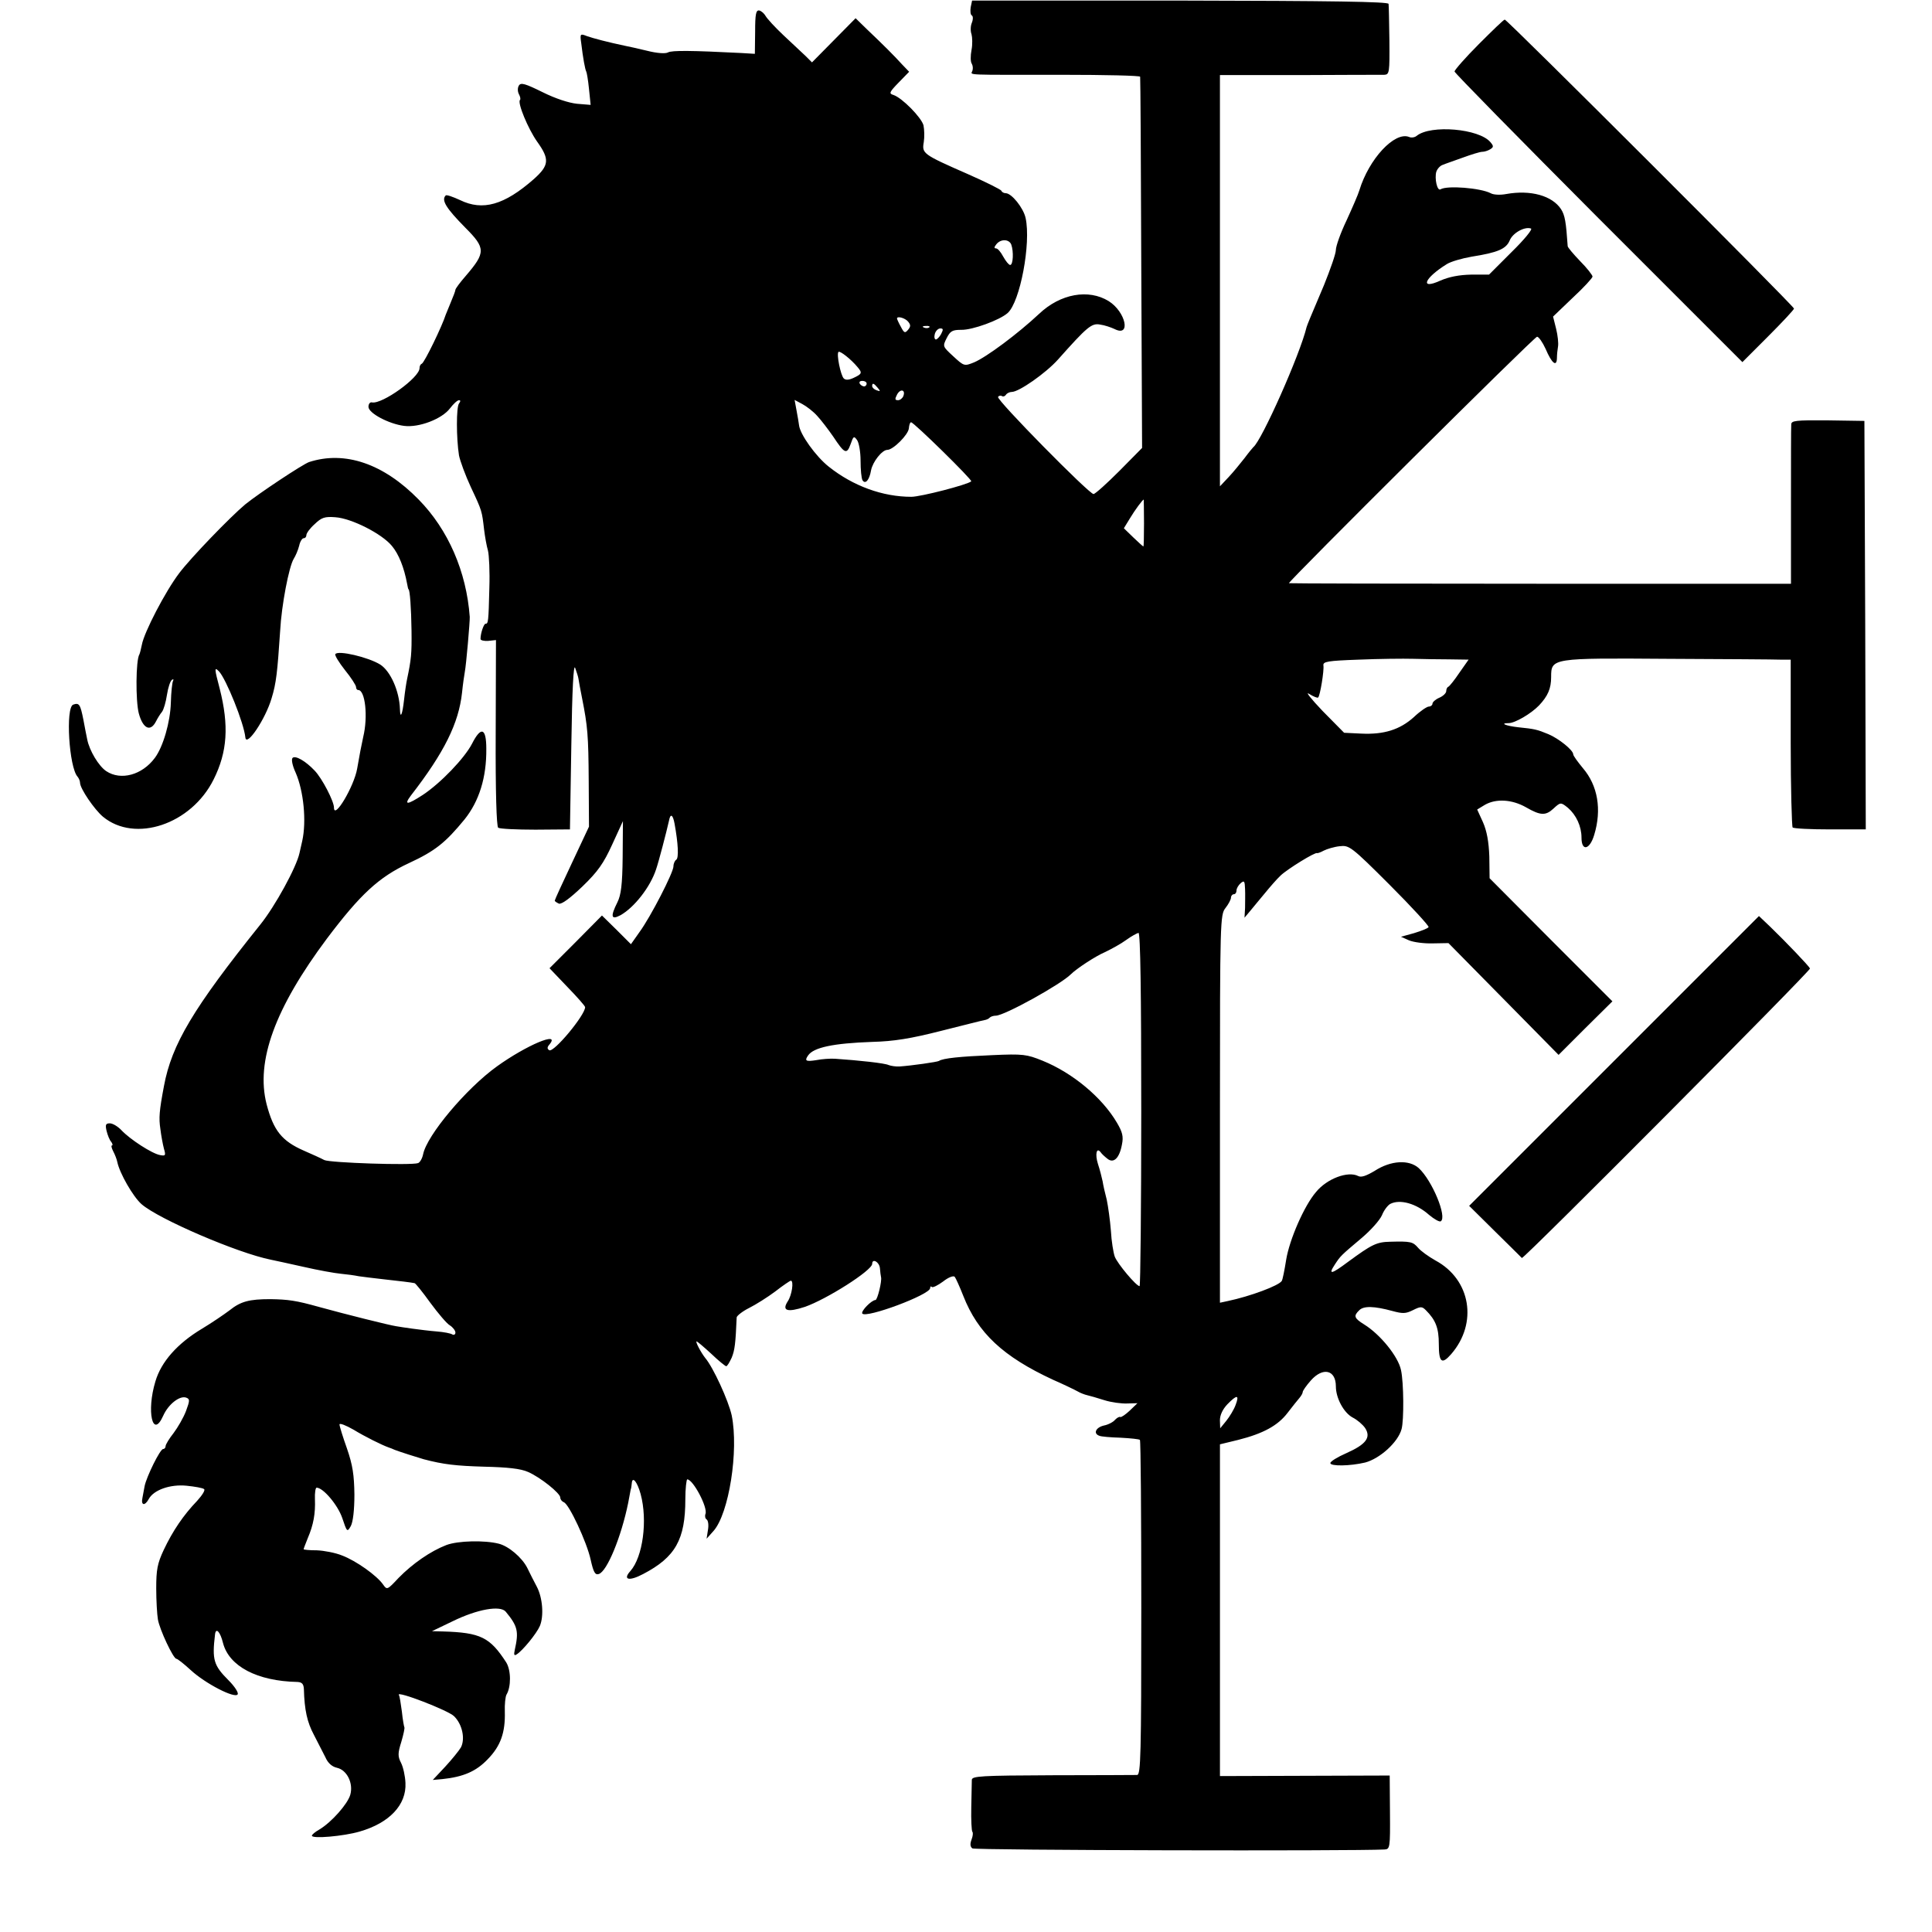
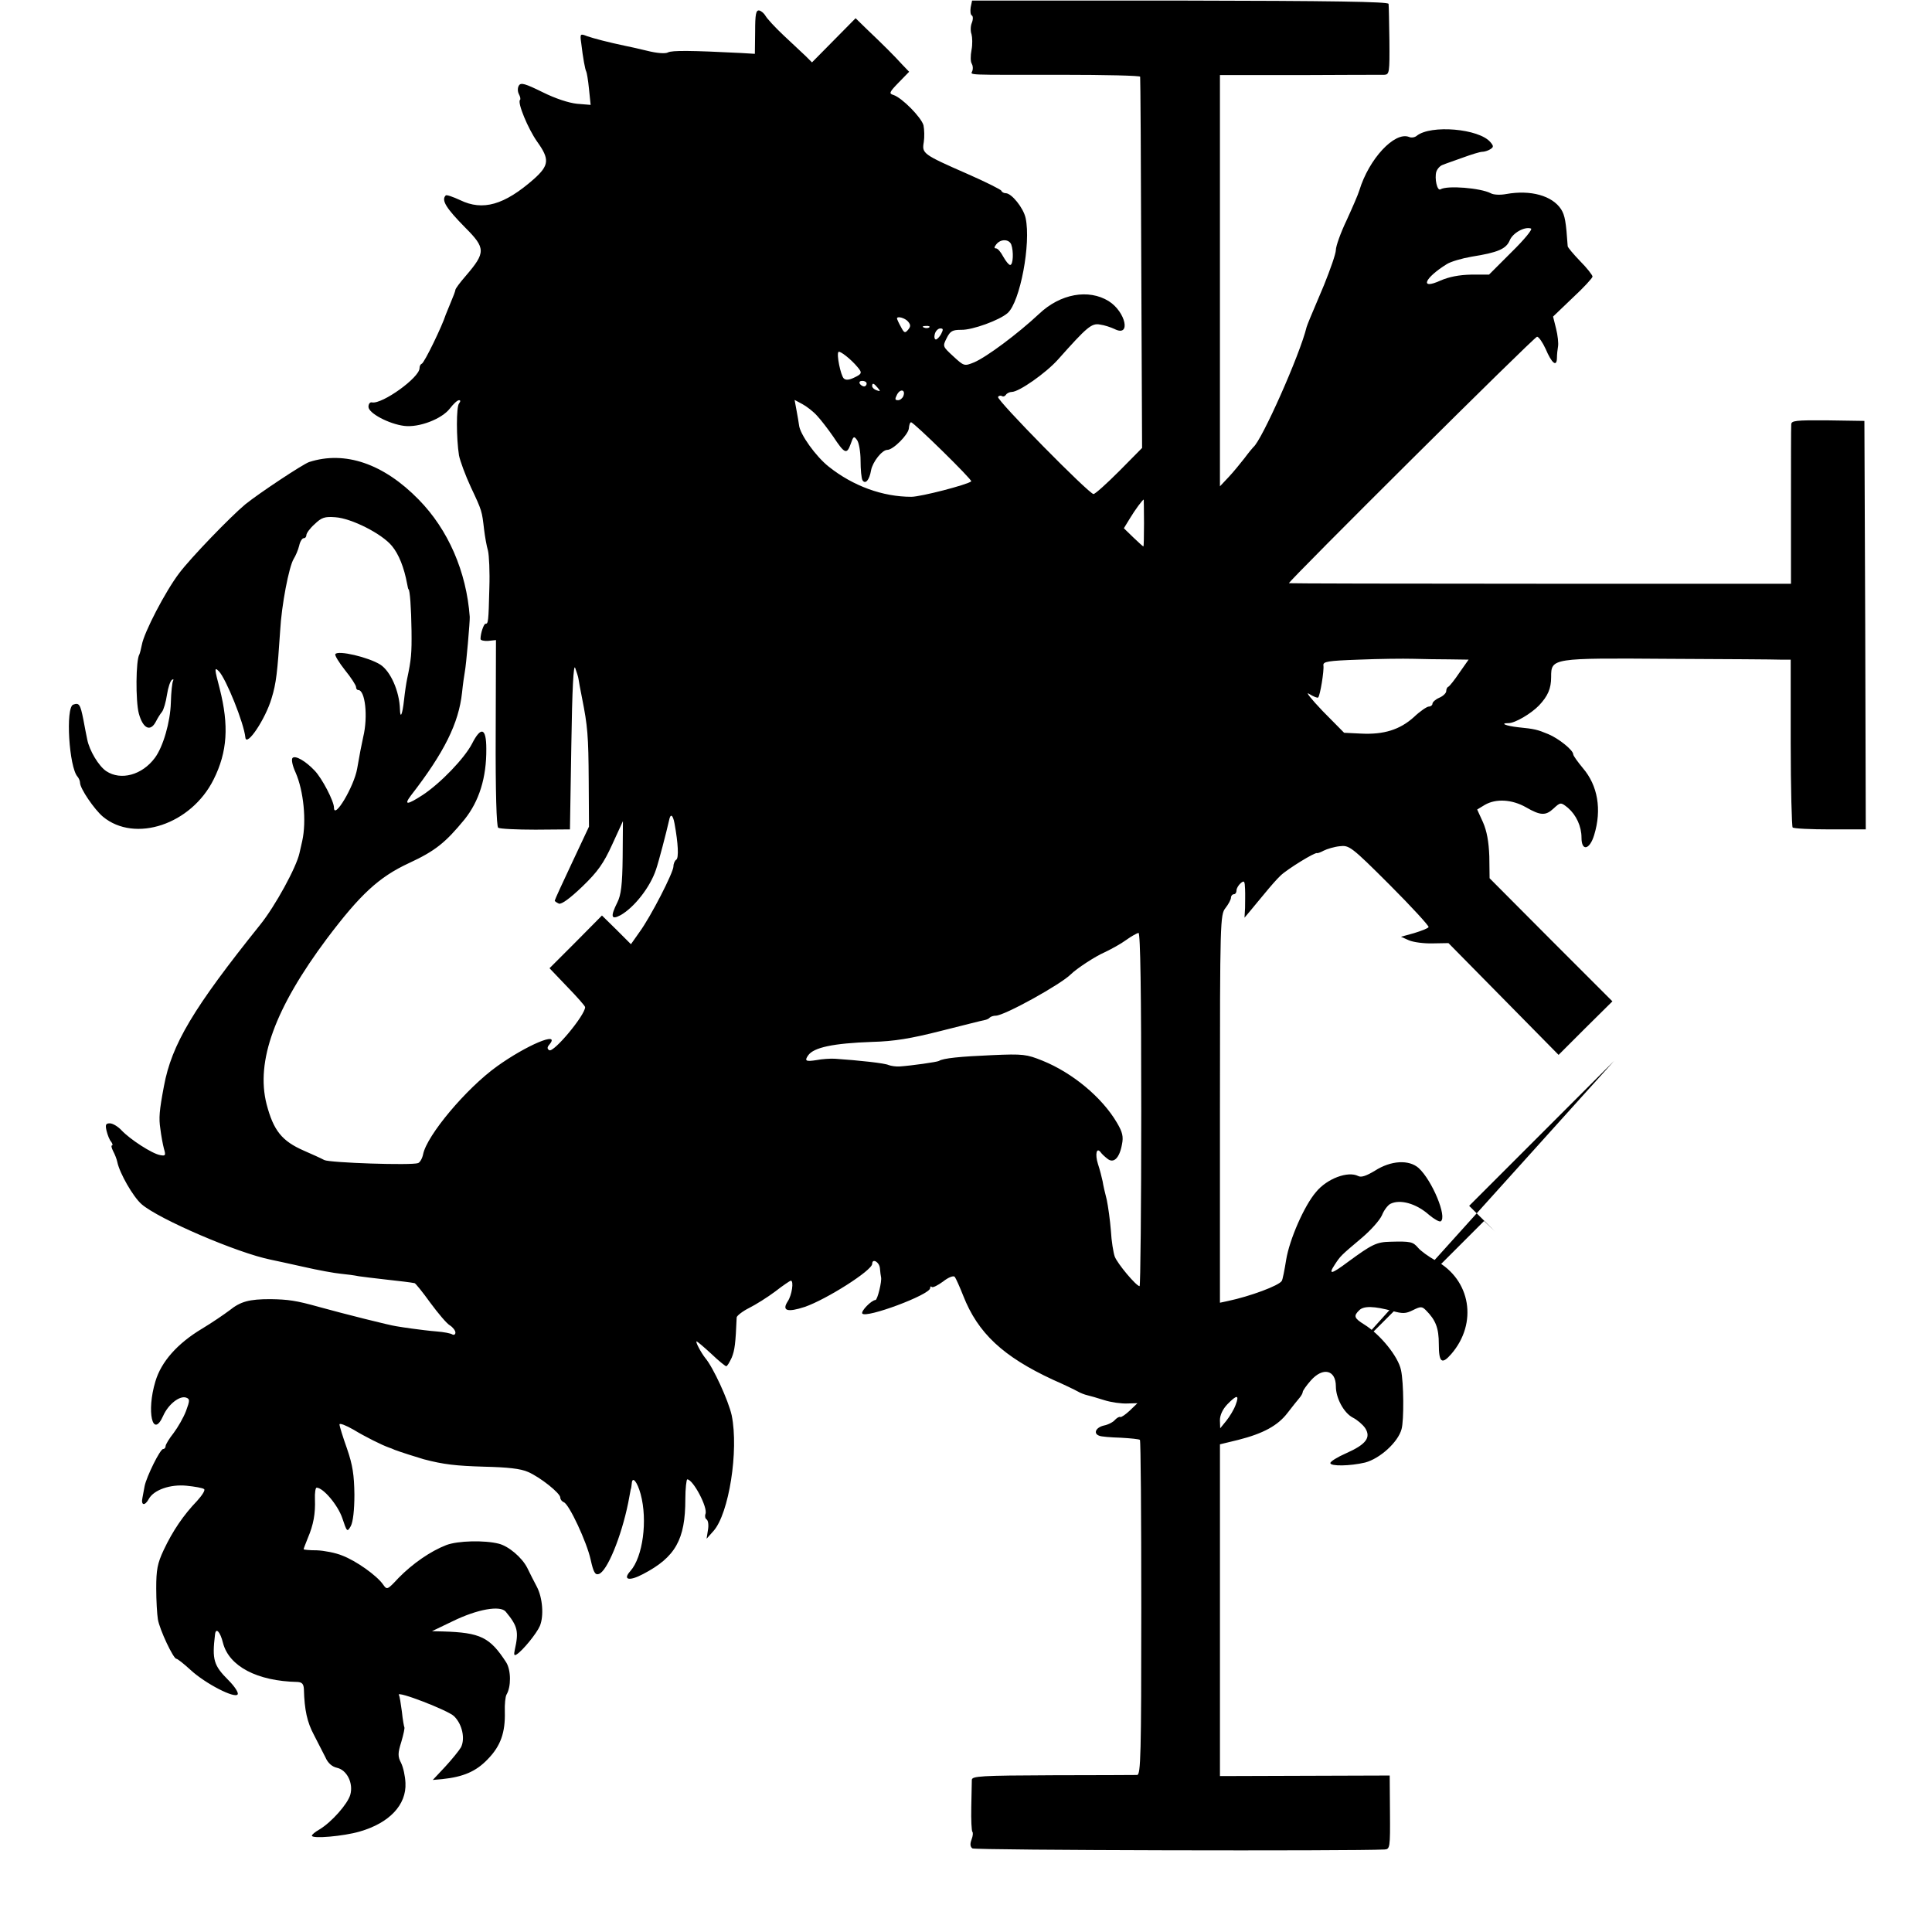
<svg xmlns="http://www.w3.org/2000/svg" version="1.0" width="700pt" height="700pt" viewBox="0 0 700 700" preserveAspectRatio="xMidYMid meet">
  <g transform="translate(0,700) scale(0.1,-0.1)" fill="#000000" stroke="none">
    <path d="M3517 6974 c-2 -14 -1 -27 4 -30 5 -2 5 -15 0 -27 -5 -12 -5 -31 -1 -41 3 -11 4 -37 0 -57 -4 -21 -4 -43 1 -50 4 -7 5 -18 2 -26 -6 -16 -33 -14 325 -14 155 0 283 -3 283 -7 1 -4 3 -308 4 -676 l3 -669 -82 -83 c-46 -46 -88 -84 -94 -84 -16 0 -352 341 -346 352 3 4 9 6 14 3 5 -3 11 -1 15 5 3 5 13 10 21 10 26 0 123 68 167 117 106 119 122 133 153 127 16 -2 39 -10 52 -16 61 -31 41 62 -21 101 -73 45 -175 27 -252 -46 -78 -73 -191 -157 -236 -176 -35 -14 -36 -14 -75 22 -39 36 -39 36 -24 66 13 26 21 30 53 30 40 -1 139 35 168 61 45 40 85 252 65 344 -8 37 -51 90 -72 90 -7 0 -14 4 -16 9 -1 4 -57 32 -123 61 -162 71 -165 74 -158 115 3 19 2 46 -1 61 -8 29 -78 100 -109 110 -17 5 -15 10 19 45 l38 39 -25 26 c-27 30 -69 72 -128 128 l-41 40 -79 -80 -79 -80 -23 23 c-13 12 -49 46 -80 75 -31 29 -60 61 -65 70 -5 9 -15 18 -23 20 -12 2 -15 -13 -15 -77 l-1 -80 -50 3 c-178 9 -251 10 -265 2 -9 -5 -40 -3 -75 6 -33 8 -69 16 -80 18 -62 13 -115 27 -138 35 -25 10 -26 9 -21 -26 6 -52 14 -95 18 -102 2 -3 7 -32 10 -63 l6 -58 -49 4 c-30 3 -79 19 -125 42 -63 31 -79 36 -86 24 -5 -8 -5 -21 0 -31 5 -9 7 -19 4 -21 -10 -10 29 -104 62 -151 46 -64 44 -86 -12 -136 -107 -94 -185 -116 -267 -76 -26 12 -49 20 -52 17 -17 -17 1 -46 71 -117 74 -74 74 -90 2 -174 -21 -24 -38 -47 -38 -51 0 -4 -8 -25 -17 -46 -9 -22 -17 -41 -18 -44 -12 -39 -77 -174 -87 -178 -5 -2 -8 -9 -8 -16 0 -34 -135 -131 -172 -124 -7 2 -13 -5 -13 -16 0 -23 74 -62 129 -69 54 -7 137 25 166 63 13 17 27 30 33 30 6 0 6 -4 0 -12 -10 -13 -10 -124 0 -188 4 -20 23 -72 43 -115 41 -87 40 -86 48 -154 3 -25 9 -59 14 -76 4 -16 7 -77 5 -135 -3 -124 -4 -130 -14 -130 -6 0 -18 -34 -18 -55 0 -5 12 -8 28 -7 l28 3 -1 -336 c-1 -214 3 -339 9 -344 6 -4 66 -7 135 -7 l125 1 5 305 c3 204 8 297 14 280 5 -14 11 -32 12 -40 1 -8 7 -40 13 -70 20 -101 23 -134 24 -300 l1 -165 -62 -132 c-34 -72 -62 -133 -62 -136 0 -3 7 -7 15 -11 10 -3 40 19 85 62 56 54 77 84 108 152 l39 85 -1 -130 c-1 -101 -6 -138 -19 -164 -26 -52 -23 -65 11 -47 50 28 108 102 129 166 10 29 37 133 47 177 5 27 14 22 20 -11 13 -71 16 -125 6 -131 -5 -3 -10 -14 -10 -24 0 -22 -82 -182 -123 -238 l-31 -44 -52 52 -53 52 -95 -96 -95 -95 64 -67 c36 -37 65 -70 65 -74 0 -29 -114 -166 -130 -156 -8 5 -8 11 1 21 41 50 -84 -3 -191 -80 -111 -80 -253 -249 -267 -318 -3 -15 -11 -29 -18 -32 -23 -9 -320 1 -340 11 -11 6 -44 21 -74 34 -80 35 -110 73 -135 168 -40 156 30 348 219 601 120 159 187 222 297 273 95 44 132 74 201 158 53 66 80 152 79 256 0 76 -19 83 -52 18 -27 -52 -113 -142 -178 -185 -57 -37 -70 -38 -43 -2 121 156 173 262 185 372 3 30 8 64 10 75 5 24 19 186 18 200 -12 164 -78 316 -185 425 -127 130 -267 178 -397 136 -23 -8 -180 -112 -231 -153 -54 -45 -198 -194 -240 -250 -50 -66 -127 -214 -135 -259 -3 -15 -7 -31 -9 -35 -13 -20 -14 -169 -2 -214 15 -55 42 -68 62 -29 6 12 16 28 22 35 6 8 14 35 18 62 4 26 12 50 18 54 5 3 7 2 4 -4 -3 -5 -7 -40 -8 -79 -2 -70 -28 -160 -58 -200 -46 -62 -123 -83 -176 -48 -27 18 -61 74 -69 115 -3 13 -9 46 -14 72 -11 55 -15 62 -37 54 -28 -11 -15 -227 16 -261 5 -6 9 -16 9 -22 0 -21 52 -97 83 -123 116 -96 320 -28 401 135 50 100 56 195 22 329 -19 72 -20 80 -3 63 26 -27 91 -188 96 -240 4 -36 73 67 95 142 17 55 21 95 31 244 5 94 32 233 49 261 7 11 16 32 20 48 3 15 11 27 16 27 6 0 10 5 10 11 0 7 13 25 30 40 25 24 36 28 75 25 59 -4 169 -60 205 -104 25 -30 44 -78 55 -137 2 -11 4 -20 5 -20 5 0 10 -69 11 -150 1 -83 -1 -104 -16 -175 -3 -14 -8 -47 -11 -75 -6 -55 -14 -72 -15 -34 -2 65 -34 137 -71 161 -43 27 -154 53 -163 38 -3 -4 13 -30 35 -58 22 -27 40 -55 40 -61 0 -6 3 -11 8 -11 25 0 36 -96 18 -170 -6 -27 -14 -68 -22 -115 -11 -64 -84 -187 -84 -141 0 23 -43 106 -70 134 -33 35 -70 56 -80 46 -5 -5 -1 -27 11 -53 29 -66 40 -176 24 -248 -3 -13 -7 -32 -10 -44 -11 -51 -88 -192 -142 -259 -243 -303 -321 -434 -349 -585 -17 -90 -19 -116 -13 -155 3 -25 9 -57 13 -72 7 -24 6 -27 -14 -23 -29 5 -109 57 -140 90 -13 14 -32 25 -42 25 -15 0 -17 -5 -12 -27 4 -16 11 -34 17 -40 5 -7 6 -13 3 -13 -4 0 -2 -9 4 -21 6 -11 13 -29 15 -39 8 -40 57 -126 88 -153 62 -54 348 -177 468 -201 13 -3 67 -14 119 -26 52 -12 113 -23 135 -25 22 -2 51 -6 65 -9 14 -2 54 -7 90 -11 63 -7 97 -11 112 -14 3 0 29 -32 57 -71 28 -38 60 -76 71 -82 11 -7 20 -19 20 -26 0 -7 -5 -10 -11 -7 -5 4 -31 9 -57 11 -26 2 -65 7 -87 10 -22 3 -49 7 -60 9 -22 3 -186 44 -280 70 -82 23 -111 27 -175 28 -77 0 -108 -8 -149 -41 -20 -15 -64 -45 -99 -66 -90 -54 -148 -120 -169 -191 -33 -109 -10 -210 28 -125 19 43 61 75 84 66 13 -5 13 -10 -1 -48 -9 -24 -30 -60 -45 -80 -16 -20 -29 -42 -29 -47 0 -6 -4 -11 -9 -11 -11 0 -60 -100 -67 -134 -2 -11 -6 -31 -8 -43 -6 -28 9 -30 23 -4 18 33 78 54 137 48 30 -3 58 -8 63 -12 6 -3 -6 -22 -25 -43 -49 -51 -88 -108 -121 -178 -23 -49 -27 -72 -27 -139 0 -44 3 -94 6 -112 6 -37 56 -143 67 -143 4 0 27 -18 52 -41 53 -49 160 -104 170 -88 4 6 -11 29 -33 51 -54 54 -60 74 -49 166 3 27 19 10 29 -31 22 -84 123 -138 270 -141 16 -1 22 -7 23 -26 2 -76 12 -120 36 -165 14 -27 33 -64 42 -82 9 -21 24 -34 42 -38 36 -8 60 -56 48 -98 -10 -34 -68 -99 -111 -125 -16 -9 -28 -19 -28 -23 0 -12 115 -2 173 15 108 31 170 97 166 176 -1 25 -8 57 -16 73 -12 23 -12 35 1 76 8 27 13 51 11 53 -1 1 -6 27 -9 57 -4 29 -8 57 -11 60 -10 17 179 -56 200 -77 30 -29 41 -82 25 -113 -7 -12 -33 -44 -57 -70 l-45 -48 34 3 c77 8 123 28 165 72 47 48 64 97 62 172 -1 27 2 55 6 62 17 28 17 88 -1 117 -59 91 -93 108 -229 112 l-40 1 75 36 c90 44 172 58 192 35 44 -53 48 -72 33 -139 -4 -18 -2 -22 7 -16 21 13 72 75 84 103 15 36 10 102 -11 142 -10 19 -26 50 -35 69 -19 37 -67 78 -103 87 -51 13 -148 11 -190 -5 -57 -22 -122 -67 -173 -119 -41 -44 -42 -44 -56 -24 -23 33 -98 86 -148 105 -24 10 -66 18 -92 19 -26 0 -48 2 -48 4 0 2 7 20 15 40 21 49 28 90 26 141 -1 23 2 42 6 42 24 0 77 -63 93 -110 17 -51 18 -52 31 -29 8 15 13 58 13 114 -1 71 -6 106 -27 167 -15 42 -27 81 -27 87 0 6 23 -3 51 -19 41 -25 103 -56 129 -65 3 -1 12 -4 20 -8 15 -6 87 -29 105 -34 72 -19 117 -24 219 -27 85 -2 132 -7 159 -19 44 -19 117 -77 117 -93 0 -7 6 -14 13 -17 19 -7 83 -144 97 -208 10 -45 16 -56 29 -52 30 8 82 135 107 258 4 22 8 43 9 48 2 4 3 14 4 23 2 27 20 5 32 -39 26 -96 8 -228 -37 -279 -29 -32 -5 -38 46 -11 117 61 153 125 153 271 0 39 4 72 7 72 21 0 75 -102 66 -125 -3 -8 -1 -17 4 -20 6 -4 8 -21 5 -38 l-5 -32 25 28 c56 63 92 291 66 419 -12 54 -67 174 -96 208 -15 19 -37 60 -31 60 2 0 26 -20 53 -45 26 -25 51 -45 54 -45 4 0 12 14 20 31 11 27 14 51 18 146 1 6 21 22 45 34 24 12 67 39 95 60 28 22 54 39 56 39 12 0 4 -53 -11 -75 -22 -34 -2 -41 62 -20 78 27 244 132 244 156 0 21 26 7 28 -16 1 -13 3 -28 4 -32 4 -14 -13 -83 -20 -83 -15 -1 -53 -40 -48 -49 12 -19 246 68 246 92 0 6 3 8 6 4 4 -3 22 6 41 20 19 15 37 22 42 17 4 -5 18 -36 31 -69 53 -135 144 -220 325 -304 39 -17 78 -36 89 -42 10 -6 26 -12 35 -14 9 -2 37 -10 62 -18 25 -8 63 -13 83 -12 l37 1 -28 -27 c-15 -14 -31 -25 -34 -23 -4 2 -12 -3 -19 -10 -6 -8 -25 -18 -41 -21 -29 -7 -39 -29 -16 -37 6 -3 41 -6 77 -7 36 -2 67 -5 70 -8 3 -2 5 -276 5 -609 0 -532 -2 -604 -15 -605 -8 0 -146 -1 -307 -1 -260 -1 -292 -3 -292 -17 0 -9 -1 -53 -2 -99 -1 -46 1 -85 4 -89 3 -3 2 -15 -3 -28 -6 -16 -5 -26 3 -32 9 -7 1381 -10 1493 -4 20 1 21 6 20 135 l-1 133 -307 -1 -308 -1 0 601 0 601 66 16 c91 23 144 52 179 98 17 22 36 46 43 54 6 7 12 17 12 22 0 4 13 23 29 41 44 50 91 39 91 -21 0 -43 29 -96 61 -113 16 -8 36 -25 45 -38 22 -34 4 -59 -68 -91 -32 -14 -58 -30 -58 -36 0 -12 71 -11 126 2 53 14 119 73 132 121 9 32 8 169 -2 214 -10 49 -75 129 -133 165 -37 23 -40 31 -18 52 16 16 54 15 120 -3 37 -10 48 -10 74 3 28 14 33 14 47 0 36 -36 47 -65 47 -123 0 -67 11 -75 45 -36 97 112 71 270 -57 339 -25 14 -54 35 -63 46 -19 22 -27 24 -101 22 -50 -1 -67 -10 -153 -73 -60 -45 -73 -48 -48 -10 21 32 21 32 98 97 33 28 65 64 73 82 7 18 21 36 30 41 35 18 94 2 141 -40 18 -15 37 -26 42 -23 24 15 -31 148 -80 193 -35 31 -100 28 -159 -10 -30 -18 -49 -25 -60 -19 -37 19 -113 -9 -153 -58 -43 -50 -96 -172 -108 -245 -6 -38 -13 -73 -16 -77 -10 -17 -115 -56 -196 -73 l-28 -6 0 702 c0 682 1 704 20 728 11 14 20 31 20 38 0 6 5 12 10 12 6 0 10 6 10 14 0 7 7 19 15 26 13 11 15 8 16 -21 1 -19 0 -50 0 -69 l-2 -35 21 25 c12 14 35 43 53 64 18 22 43 51 57 64 24 23 126 86 132 81 2 -1 13 3 24 9 12 6 38 14 58 16 34 4 41 0 181 -140 80 -80 143 -149 141 -153 -3 -5 -27 -14 -53 -22 l-47 -13 29 -13 c17 -7 55 -12 87 -11 l56 1 200 -203 199 -202 97 97 98 97 -223 223 -222 223 -1 79 c-2 54 -9 92 -23 124 l-21 46 28 17 c40 23 98 20 149 -9 52 -30 71 -31 99 -5 26 24 27 24 53 3 30 -26 49 -67 49 -108 0 -51 30 -44 46 10 28 92 13 179 -41 242 -19 23 -35 45 -35 50 0 15 -52 57 -90 73 -41 17 -50 19 -109 25 -45 5 -69 15 -35 15 23 0 81 34 110 64 32 34 44 61 44 103 0 69 2 69 425 66 204 -1 386 -2 407 -3 l36 0 0 -301 c0 -165 4 -304 7 -307 4 -4 65 -7 136 -7 l129 0 -2 740 -3 740 -132 2 c-118 1 -133 -1 -133 -15 -1 -10 -1 -143 -1 -297 l0 -280 -910 0 c-500 0 -909 1 -909 2 0 9 889 893 899 893 6 0 20 -20 31 -44 22 -52 40 -67 41 -34 0 13 2 32 4 43 2 11 -1 40 -7 64 l-11 44 71 68 c40 37 72 72 72 77 0 5 -20 31 -45 56 -25 26 -45 50 -45 54 -6 88 -10 112 -24 134 -32 49 -110 71 -199 55 -21 -4 -46 -3 -56 3 -37 19 -158 29 -182 14 -12 -7 -22 40 -15 64 4 11 14 22 24 25 9 4 42 15 72 26 30 11 62 21 70 21 8 0 21 4 29 9 13 8 13 12 1 26 -41 49 -216 64 -267 23 -7 -6 -20 -8 -28 -4 -52 20 -145 -79 -180 -194 -4 -14 -25 -62 -46 -108 -22 -46 -39 -94 -39 -108 0 -13 -20 -70 -43 -127 -54 -127 -59 -140 -63 -152 -24 -100 -163 -412 -193 -435 -3 -3 -18 -21 -32 -40 -15 -19 -40 -50 -57 -68 l-32 -34 0 745 0 745 287 0 c159 1 297 1 308 1 19 1 20 7 19 124 -1 67 -2 127 -3 133 -1 8 -206 11 -755 12 l-754 0 -5 -24z m1960 -887 l-82 -82 -65 0 c-44 -1 -80 -8 -112 -22 -75 -34 -58 9 24 60 14 9 55 21 90 27 95 15 125 28 138 59 11 27 54 51 77 43 7 -2 -24 -40 -70 -85z m-1813 27 c9 -25 7 -74 -4 -74 -5 0 -16 14 -25 30 -9 17 -20 30 -26 30 -8 0 -7 5 1 15 16 20 46 19 54 -1z m-374 -279 c10 -12 10 -18 0 -30 -11 -13 -14 -12 -26 11 -8 14 -14 28 -14 30 0 10 29 2 40 -11z m77 -21 c-3 -3 -12 -4 -19 -1 -8 3 -5 6 6 6 11 1 17 -2 13 -5z m43 -24 c-6 -11 -15 -20 -19 -20 -5 0 -7 9 -4 20 3 11 12 20 20 20 11 0 11 -4 3 -20z m-303 -120 c18 -21 16 -25 -14 -39 -17 -8 -29 -9 -36 -2 -11 11 -27 88 -19 96 5 5 45 -26 69 -55z m33 -60 c0 -5 -4 -10 -9 -10 -6 0 -13 5 -16 10 -3 6 1 10 9 10 9 0 16 -4 16 -10z m40 -15 c11 -13 10 -14 -4 -9 -9 3 -16 10 -16 15 0 13 6 11 20 -6z m93 -30 c-3 -8 -12 -15 -19 -15 -12 0 -12 4 -4 20 12 23 32 18 23 -5z m-312 -72 c14 -15 40 -49 58 -75 41 -62 49 -66 63 -27 10 29 12 30 23 15 7 -9 13 -43 13 -75 0 -33 3 -64 7 -71 10 -16 25 0 31 36 6 31 40 74 59 74 21 0 76 55 78 78 1 12 4 22 8 22 10 0 223 -209 218 -214 -13 -12 -183 -56 -217 -56 -104 0 -211 39 -299 109 -47 37 -105 118 -108 151 -1 8 -5 32 -9 53 l-7 38 28 -15 c15 -8 40 -27 54 -43z m1184 -388 c0 -47 -1 -85 -2 -85 -2 0 -18 15 -37 33 l-34 33 22 36 c18 30 46 68 50 68 0 0 1 -38 1 -85z m1108 -494 l68 -1 -33 -47 c-18 -27 -36 -49 -40 -51 -5 -2 -8 -9 -8 -16 0 -7 -11 -18 -25 -24 -14 -6 -25 -16 -25 -22 0 -5 -6 -10 -13 -10 -7 0 -32 -17 -54 -38 -51 -46 -109 -64 -191 -60 l-62 3 -78 79 c-42 44 -64 72 -49 62 16 -10 31 -16 33 -13 7 6 22 98 19 116 -2 14 15 17 129 21 72 3 160 4 196 3 36 -1 96 -2 133 -2z m-1118 -1631 c0 -352 -3 -640 -6 -640 -12 0 -80 81 -90 107 -5 14 -12 56 -14 94 -3 38 -10 88 -15 112 -6 23 -13 53 -15 67 -3 14 -10 42 -17 63 -11 35 -5 62 10 42 4 -6 15 -16 24 -23 23 -19 44 2 53 51 6 29 2 45 -18 79 -54 92 -161 181 -270 225 -57 23 -70 25 -182 20 -116 -5 -178 -11 -193 -21 -7 -4 -99 -17 -142 -20 -14 -1 -32 2 -40 5 -14 7 -107 17 -195 23 -16 1 -47 -1 -67 -5 -38 -6 -44 -3 -30 17 20 29 91 44 232 49 79 2 140 12 250 40 80 20 150 38 157 39 7 1 16 5 19 9 4 4 14 7 22 7 31 0 235 113 272 150 20 20 88 65 123 80 23 11 58 30 77 44 19 14 40 25 45 26 7 0 10 -220 10 -640z m342 -1070 c-6 -17 -22 -43 -34 -58 l-22 -27 -1 29 c0 19 10 40 27 58 35 36 44 35 30 -2z" />
-     <path d="M5358 6840 c-49 -49 -88 -94 -88 -99 0 -5 235 -244 521 -531 l522 -522 93 93 c52 52 94 97 94 101 0 9 -1040 1048 -1048 1047 -4 0 -46 -41 -94 -89z" />
-     <path d="M5848 3156 l-525 -525 94 -93 c52 -51 95 -94 97 -96 6 -5 1047 1041 1044 1049 -3 8 -87 96 -145 152 l-40 38 -525 -525z" />
+     <path d="M5848 3156 l-525 -525 94 -93 l-40 38 -525 -525z" />
  </g>
</svg>